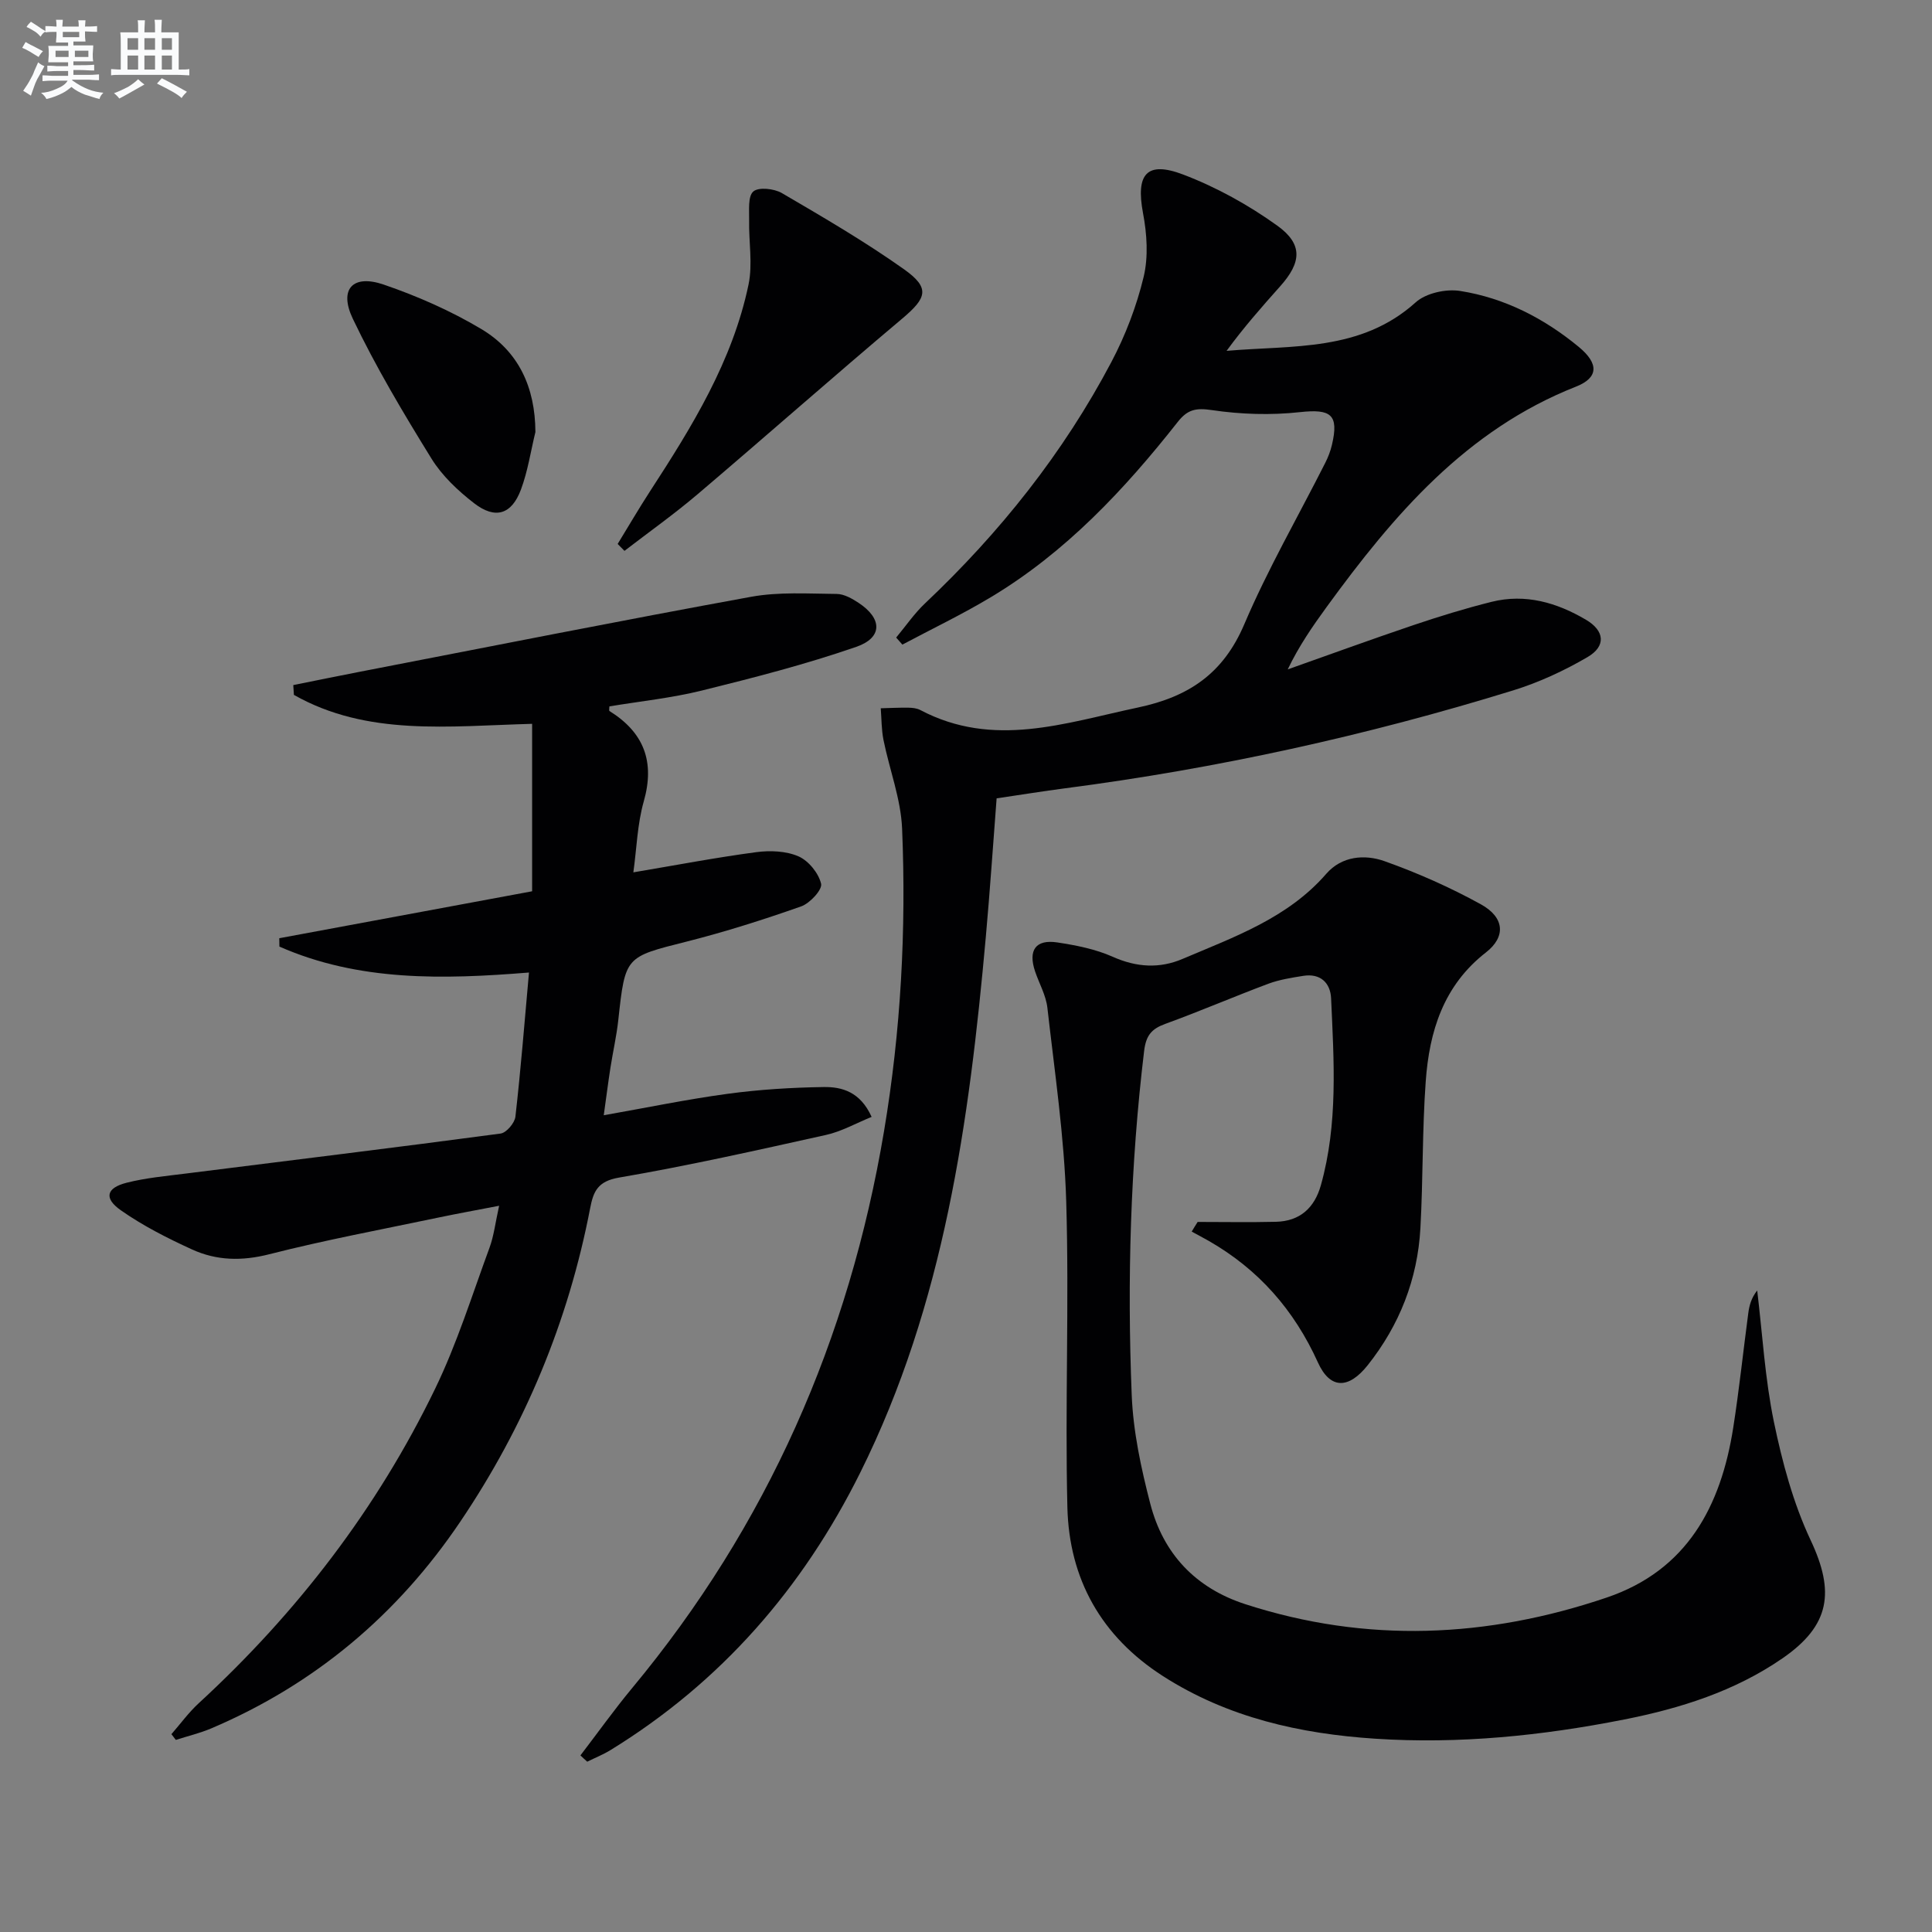
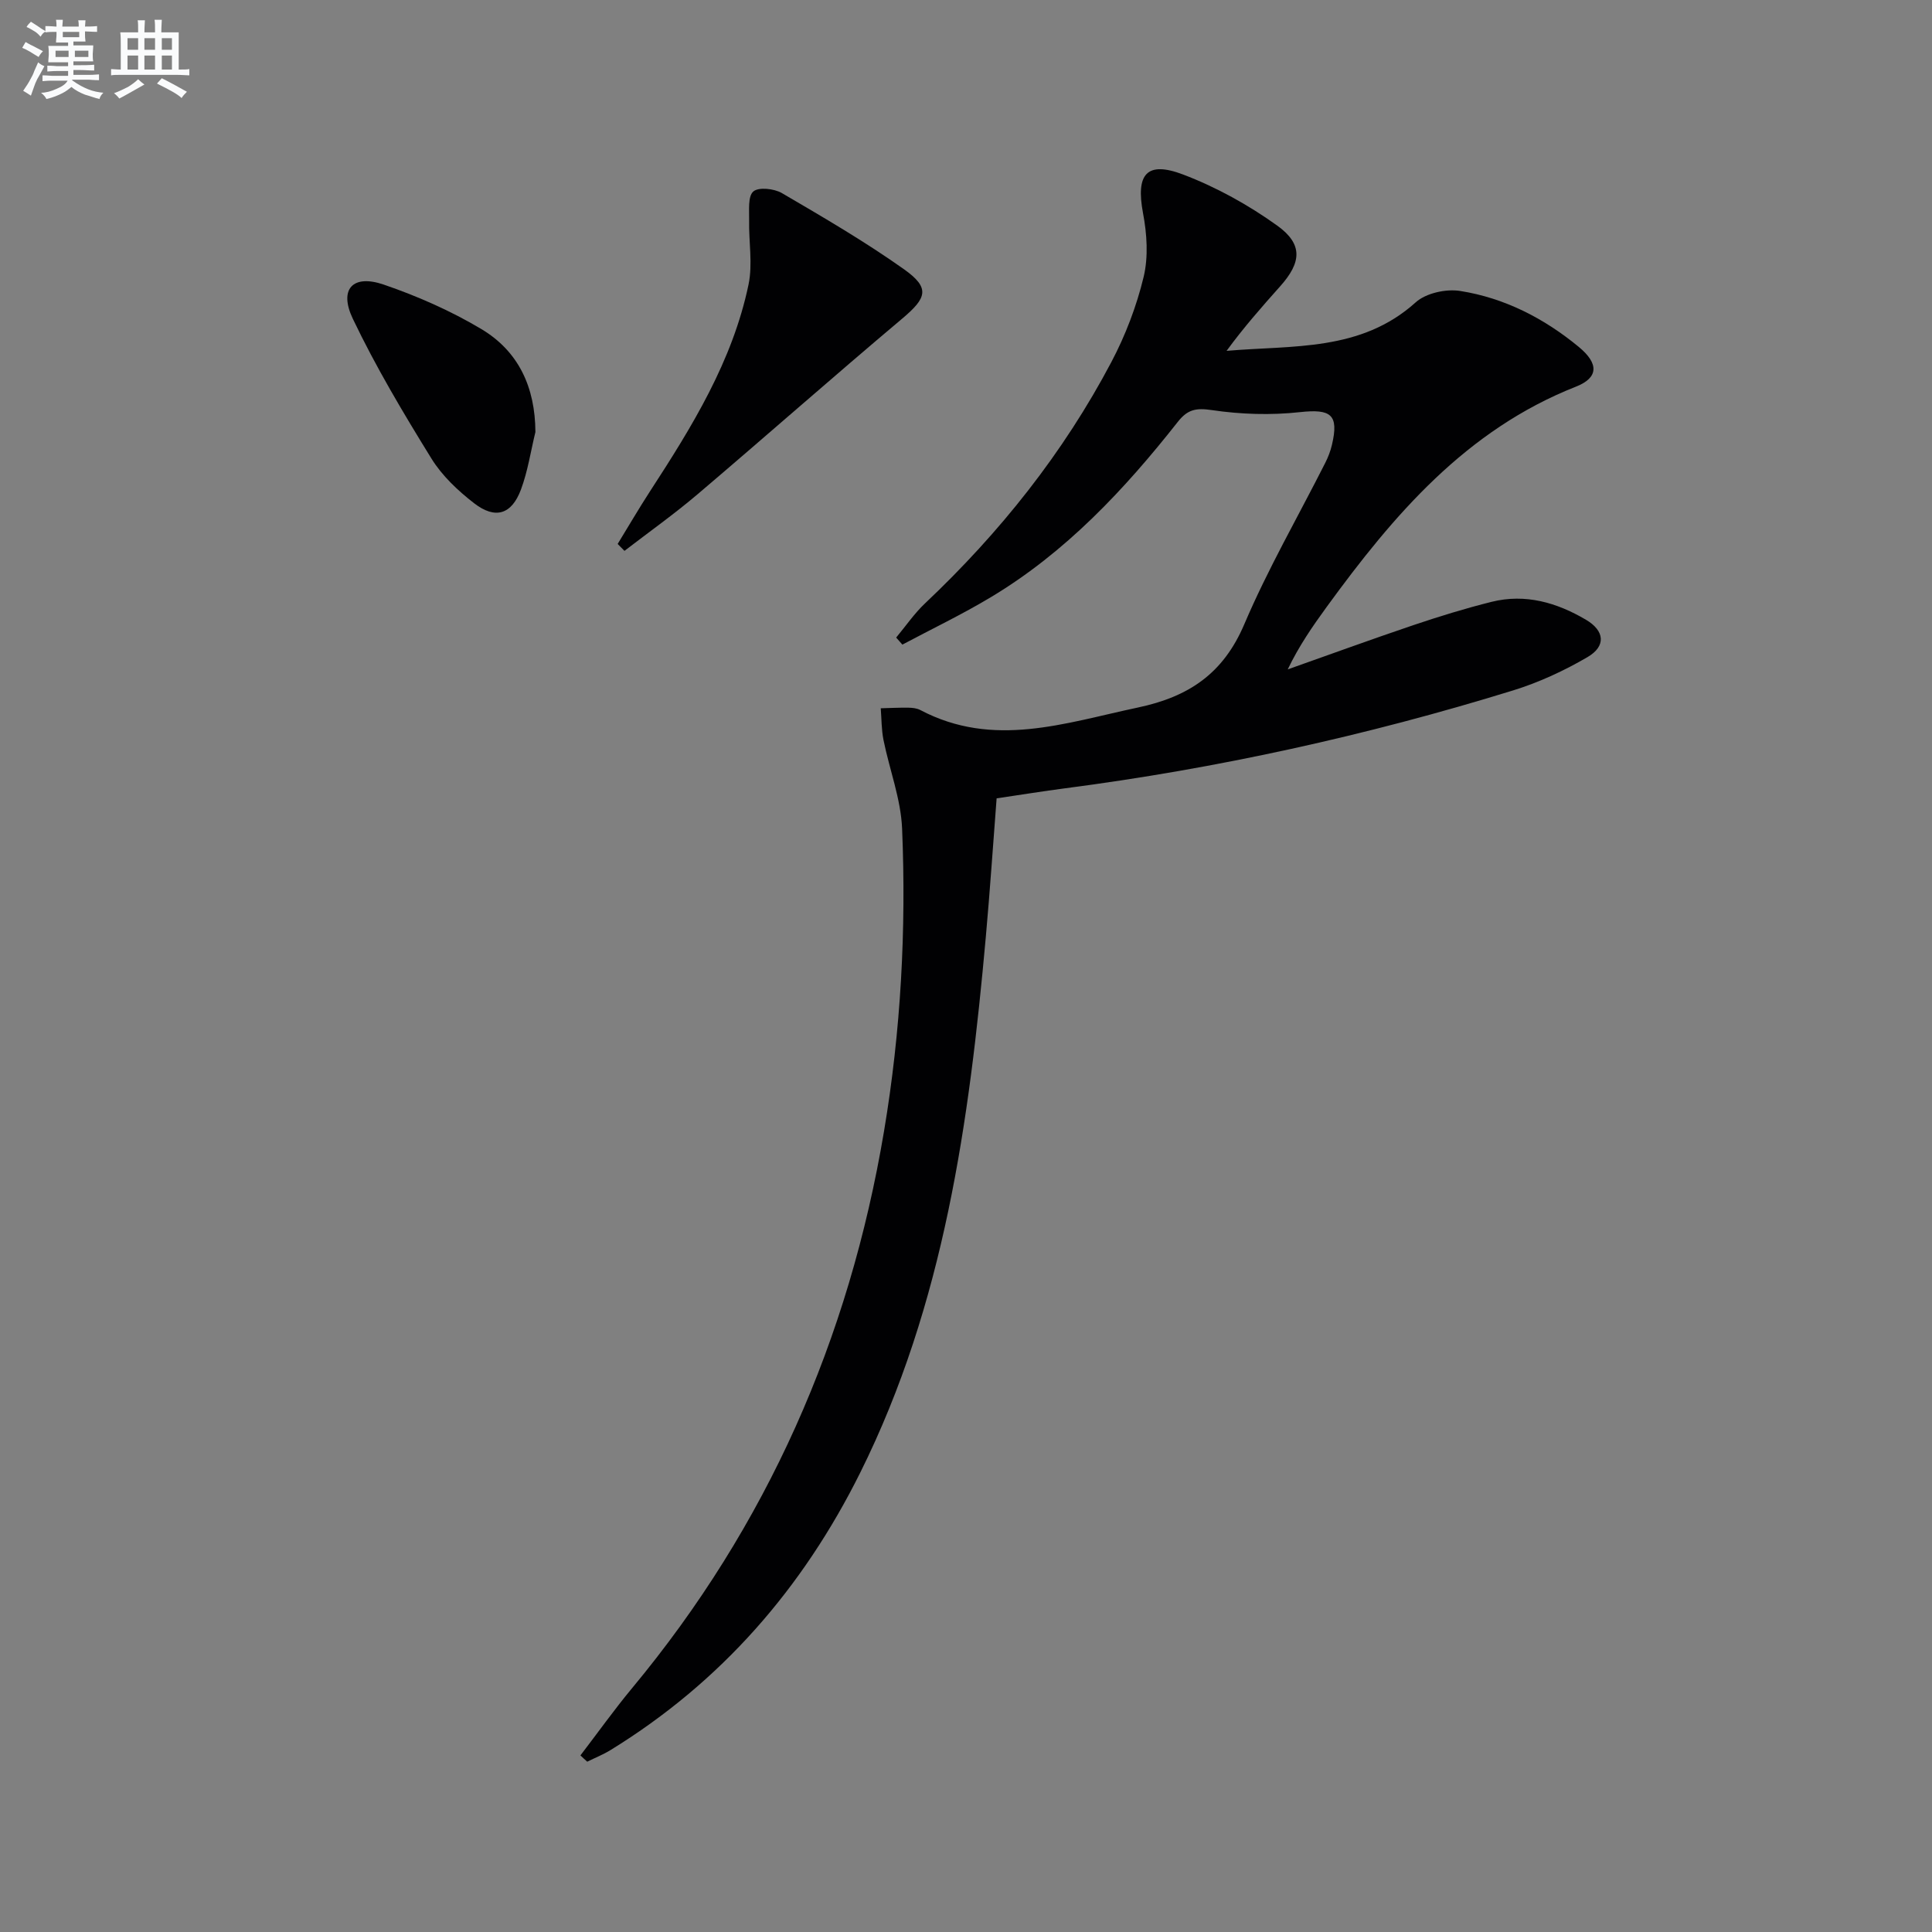
<svg xmlns="http://www.w3.org/2000/svg" enable-background="new 0 0 400 400" viewBox="0 0 400 400">
  <rect x="0" y="0" width="400" height="400" fill="#808080" stroke="none" />
  <g fill="#010103">
    <path d="m120.17 363.44c3.56-4.65 6.96-9.42 10.69-13.92 27.97-33.67 44.94-72.26 52.17-115.33 3.49-20.77 4.61-41.67 3.74-62.64-.26-6.15-2.61-12.2-3.85-18.33-.43-2.15-.4-4.39-.57-6.58 1.91-.05 3.82-.15 5.74-.12.82.01 1.73.11 2.44.48 15.14 7.99 29.95 2.68 45.04-.51 10.56-2.23 17.69-7.03 22.04-17.23 4.87-11.44 11.14-22.29 16.76-33.41.6-1.18 1.09-2.45 1.39-3.73 1.49-6.33-.22-7.49-6.64-6.79-5.99.66-12.23.46-18.19-.42-3.29-.49-5.03-.16-7.06 2.41-11.08 14.07-23.25 27.05-38.77 36.35-5.92 3.55-12.17 6.54-18.27 9.79-.43-.49-.86-.97-1.29-1.46 1.99-2.38 3.76-4.99 6-7.1 15.49-14.64 28.62-31.11 38.57-49.97 2.91-5.52 5.21-11.54 6.67-17.61 1-4.17.68-8.91-.13-13.19-1.51-8.04.7-10.89 8.32-7.99 6.86 2.61 13.51 6.29 19.48 10.58 5.36 3.86 5 7.62.6 12.55-3.82 4.28-7.61 8.59-11.1 13.37 13.71-1.19 27.79.2 39.16-10.05 2.12-1.91 6.28-2.82 9.21-2.35 9.18 1.45 17.35 5.65 24.52 11.56 4.23 3.48 4.12 6.4-.53 8.24-22.78 8.97-37.79 26.6-51.63 45.61-2.92 4.01-5.74 8.08-8.07 12.94 8.67-3.06 17.3-6.22 26.01-9.16 5.34-1.8 10.75-3.47 16.21-4.83 7-1.74 13.51.16 19.54 3.72 3.86 2.28 4.19 5.46.3 7.73-4.83 2.82-10.05 5.24-15.39 6.89-30.34 9.37-61.27 16.17-92.77 20.27-4.6.6-9.19 1.35-14.17 2.08-.74 9.58-1.38 19.17-2.24 28.73-3.43 38.17-8.6 75.9-25.99 110.86-11.95 24.01-28.83 43.38-51.7 57.45-1.53.94-3.22 1.61-4.83 2.41-.49-.43-.95-.87-1.41-1.3z" />
-     <path d="m247.96 252.99c5.4 0 10.8.1 16.2-.03 4.97-.12 7.99-2.87 9.31-7.56 3.58-12.73 2.7-25.73 2.12-38.69-.14-3.21-2.21-5.24-5.76-4.67-2.44.39-4.93.78-7.23 1.63-7.16 2.68-14.18 5.71-21.36 8.32-2.85 1.04-3.97 2.4-4.36 5.59-2.85 23.69-3.53 47.46-2.57 71.26.3 7.54 1.94 15.14 3.84 22.48 2.67 10.34 9.34 17.46 19.68 20.81 25.09 8.13 50.08 7.01 74.81-1.37 16.65-5.64 23.66-18.9 26.21-35.19 1.23-7.86 2.06-15.78 3.11-23.67.21-1.59.61-3.16 1.85-4.72 1.09 9.07 1.61 18.26 3.45 27.17 1.73 8.36 4 16.84 7.61 24.52 5.02 10.67 4.09 17.63-5.83 24.47-9.88 6.81-21.12 10.36-32.75 12.66-17.02 3.37-34.24 5.12-51.57 3.98-15.54-1.02-30.52-4.36-43.94-12.96-12.79-8.21-19.43-20.11-19.79-34.95-.51-21.1.39-42.23-.24-63.32-.4-13.4-2.39-26.75-3.9-40.1-.29-2.57-1.69-5-2.54-7.51-1.49-4.4.1-6.7 4.59-6.02 3.9.59 7.91 1.38 11.48 2.97 4.93 2.2 9.7 2.48 14.49.43 10.67-4.55 21.74-8.42 29.73-17.62 3.18-3.66 7.94-4.07 12.06-2.6 6.83 2.43 13.55 5.41 19.91 8.91 4.93 2.71 5.26 6.72 1.08 9.98-8.81 6.85-11.73 16.36-12.47 26.72-.73 10.1-.54 20.26-1.1 30.38-.59 10.56-4.32 20.06-10.91 28.36-3.96 4.98-7.78 5.02-10.31-.57-4.93-10.88-12.3-19.27-22.61-25.17-1.16-.66-2.34-1.28-3.52-1.92.4-.69.82-1.35 1.23-2z" />
-     <path d="m35.49 359.04c1.88-2.15 3.57-4.49 5.66-6.41 20.32-18.7 36.9-40.25 48.93-65.09 4.54-9.36 7.66-19.42 11.27-29.22.9-2.45 1.2-5.13 1.99-8.68-4.64.9-8.61 1.61-12.56 2.44-11.7 2.46-23.47 4.65-35.04 7.6-5.65 1.44-10.89 1.33-15.97-.99-5.1-2.33-10.19-4.91-14.76-8.12-3.55-2.49-2.99-4.63 1.18-5.69 4-1.02 8.17-1.39 12.28-1.91 21.73-2.74 43.46-5.38 65.17-8.28 1.2-.16 2.92-2.18 3.07-3.49 1.11-9.72 1.88-19.48 2.81-29.85-17.77 1.44-35.24 1.87-51.67-5.37-.01-.58-.02-1.15-.03-1.73 17.65-3.28 35.29-6.55 52.35-9.72 0-11.91 0-23.15 0-34.67-17.33.47-34.12 2.61-49.32-5.99-.04-.68-.09-1.35-.13-2.03 4.54-.91 9.08-1.85 13.63-2.73 27.04-5.23 54.06-10.61 81.16-15.55 5.76-1.05 11.82-.64 17.73-.59 1.52.01 3.18.96 4.53 1.85 4.9 3.23 5.02 7.19-.48 9.1-10.45 3.62-21.23 6.39-31.98 9.05-6.27 1.55-12.75 2.22-19.14 3.28 0 .38-.12.88.02.96 7.13 4.45 9.44 10.48 7.09 18.73-1.33 4.68-1.46 9.7-2.15 14.67 8.84-1.49 17.11-3.07 25.45-4.18 2.86-.38 6.17-.25 8.74.87 2.08.91 4.16 3.47 4.68 5.67.29 1.23-2.32 4.05-4.13 4.69-7.81 2.75-15.74 5.27-23.76 7.3-12.65 3.19-12.66 3-14.1 16.24-.36 3.3-1.11 6.55-1.62 9.83-.48 3.08-.87 6.17-1.39 9.87 8.87-1.56 17.22-3.3 25.66-4.44 6.57-.89 13.23-1.3 19.87-1.4 3.82-.06 7.6 1.01 9.93 6.18-3.25 1.32-6.24 3.03-9.46 3.74-14.24 3.16-28.49 6.37-42.86 8.83-4.39.75-5.29 2.88-5.95 6.31-4.52 23.49-13.53 45.14-26.91 64.95-13 19.26-30.1 33.65-51.53 42.77-2.36 1-4.89 1.6-7.35 2.39-.31-.4-.61-.8-.91-1.19z" />
-     <path d="m127.88 112.62c2.23-3.63 4.37-7.32 6.69-10.89 8.7-13.38 17.1-26.96 20.41-42.84.88-4.24.03-8.83.12-13.26.04-2.08-.29-4.96.86-5.98 1.09-.96 4.31-.61 5.91.32 8.57 5.01 17.18 10.03 25.27 15.76 5.48 3.89 4.76 5.93-.33 10.22-14.23 11.98-28.17 24.3-42.35 36.35-4.87 4.14-10.1 7.85-15.17 11.75-.47-.48-.94-.95-1.41-1.43z" />
+     <path d="m127.88 112.62c2.23-3.63 4.37-7.32 6.69-10.89 8.7-13.38 17.1-26.96 20.41-42.84.88-4.24.03-8.83.12-13.26.04-2.08-.29-4.96.86-5.98 1.09-.96 4.31-.61 5.91.32 8.57 5.01 17.18 10.03 25.27 15.76 5.48 3.89 4.76 5.93-.33 10.22-14.23 11.98-28.17 24.3-42.35 36.35-4.87 4.14-10.1 7.85-15.17 11.75-.47-.48-.94-.95-1.41-1.43" />
    <path d="m110.85 89.45c-.97 3.98-1.57 8.09-2.99 11.9-1.93 5.18-5.31 6.23-9.7 2.84-3.36-2.6-6.66-5.71-8.86-9.29-5.81-9.4-11.5-18.95-16.25-28.9-2.94-6.16 0-9.27 6.39-7.08 6.98 2.39 13.89 5.43 20.22 9.21 7.7 4.6 11.15 12.04 11.19 21.32z" />
  </g>
  <path d="m6.8 9.5c.6.3 1.3.7 2.1 1.1-.4.4-.7.8-.9 1.2-.7-.4-1.3-.8-1.8-1.1s-1.1-.6-1.6-.8c.2-.4.5-.8.7-1.2.4.2.8.5 1.5.8zm.9 6.9c-.3.6-.5 1.1-.7 1.7s-.4 1.1-.6 1.7c-.6-.4-1.1-.7-1.6-1 .7-1 1.2-1.8 1.5-2.4.3-.5.6-1.1.8-1.7.3-.6.5-1.2.8-1.8.3.3.8.6 1.3.8-.7 1.3-1.2 2.2-1.5 2.7zm.1-11c.4.3 1 .7 1.7 1.1-.5.2-.8.6-1.1 1.1-.5-.6-1-1-1.4-1.2s-.9-.6-1.5-.8c.2-.4.5-.7.9-1.1.5.3.9.6 1.4.9zm10.5 13.1c1 .4 2 .6 3.1.7-.4.4-.7.8-.8 1.3-.9-.2-1.9-.6-3-.9-1-.4-2-.9-2.8-1.6-.5.4-1.1.9-1.9 1.3s-1.9.9-3.3 1.2c-.1-.3-.5-.8-1.1-1.3 1 0 2.1-.3 3.2-.8 1.2-.5 1.9-1 2.3-1.7h-3.2c-.4 0-1 0-2 .1v-1.2c1 0 1.7.1 2 .1h3.3v-1h-2.3c-.2 0-.9 0-2 .1v-1.2c1.2 0 1.9.1 2 .1h2.3v-.8h-4.1c0-.7.1-1.2.1-1.6 0-.5 0-1.1-.1-1.8h4.1v-.7h-2.5c0-.6.1-1.1.1-1.6v-.6h-.5c-.4 0-1 0-1.8.1v-1.3c1.2 0 1.9.1 2.1.1h.2c0-.3 0-.8-.1-1.4h1.4c0 .6-.1 1-.1 1.4h3.4c0-.4 0-.8-.1-1.3h1.5c0 .4-.1.9-.1 1.3.7 0 1.5 0 2.5-.1v1.2c-1 0-1.8-.1-2.5-.1v.6c0 .3 0 .8.1 1.5h-2.5v.8h4.1c0 .8-.1 1.3-.1 1.8s0 1 .1 1.5h-4.1v.8h1.4c.8 0 1.8 0 2.9-.1v1.2c-1 0-1.9-.1-2.8-.1h-1.5v1h3.2c.3 0 1 0 2.1-.1v1.2c-1.1 0-1.8-.1-2.1-.1h-3.4l-.1.1c1.4 1 2.4 1.5 3.4 1.9zm-4.1-6.7v-1.3h-2.7v1.3zm2.2-4.1v-1.1h-3.4v1.1zm1.9 4.1v-1.3h-2.8v1.3z" fill="#fafbfc" />
  <path d="m37 6.7v2.3 5.4c1 0 1.8 0 2.2-.1v1.3c-.6 0-1.5-.1-2.5-.1h-11.9c-.7 0-1.3 0-1.8.1v-1.3c.5 0 1.1.1 2 .1v-5.2c0-1 0-1.8-.1-2.5h3.7c0-1.3 0-2.1-.1-2.5h1.5c0 .4-.1 1.3-.1 2.5h2.2c0-1.2 0-2.1-.1-2.6h1.5c0 .4-.1 1.3-.1 2.6zm-12.3 13.7c-.3-.4-.7-.8-1.1-1.1 1.1-.4 2.1-.9 2.9-1.3.8-.5 1.5-1 2.1-1.6.4.4.9.8 1.3 1.1-2.5 1.4-4.2 2.4-5.2 2.9zm3.9-10.1v-2.4h-2.2v2.4zm0 4.1v-2.9h-2.2v2.9zm3.5-4.1v-2.4h-2.2v2.4zm0 4.1v-2.9h-2.2v2.9zm.4 2.9 1-1.1c.6.3 1.4.7 2.5 1.3s2 1.1 2.7 1.5c-.4.4-.8.8-1.1 1.3-.8-.8-2.5-1.7-5.1-3zm3.1-7v-2.4h-2.1v2.4zm0 4.1v-2.9h-2.1v2.9z" fill="#fafbfc" />
</svg>